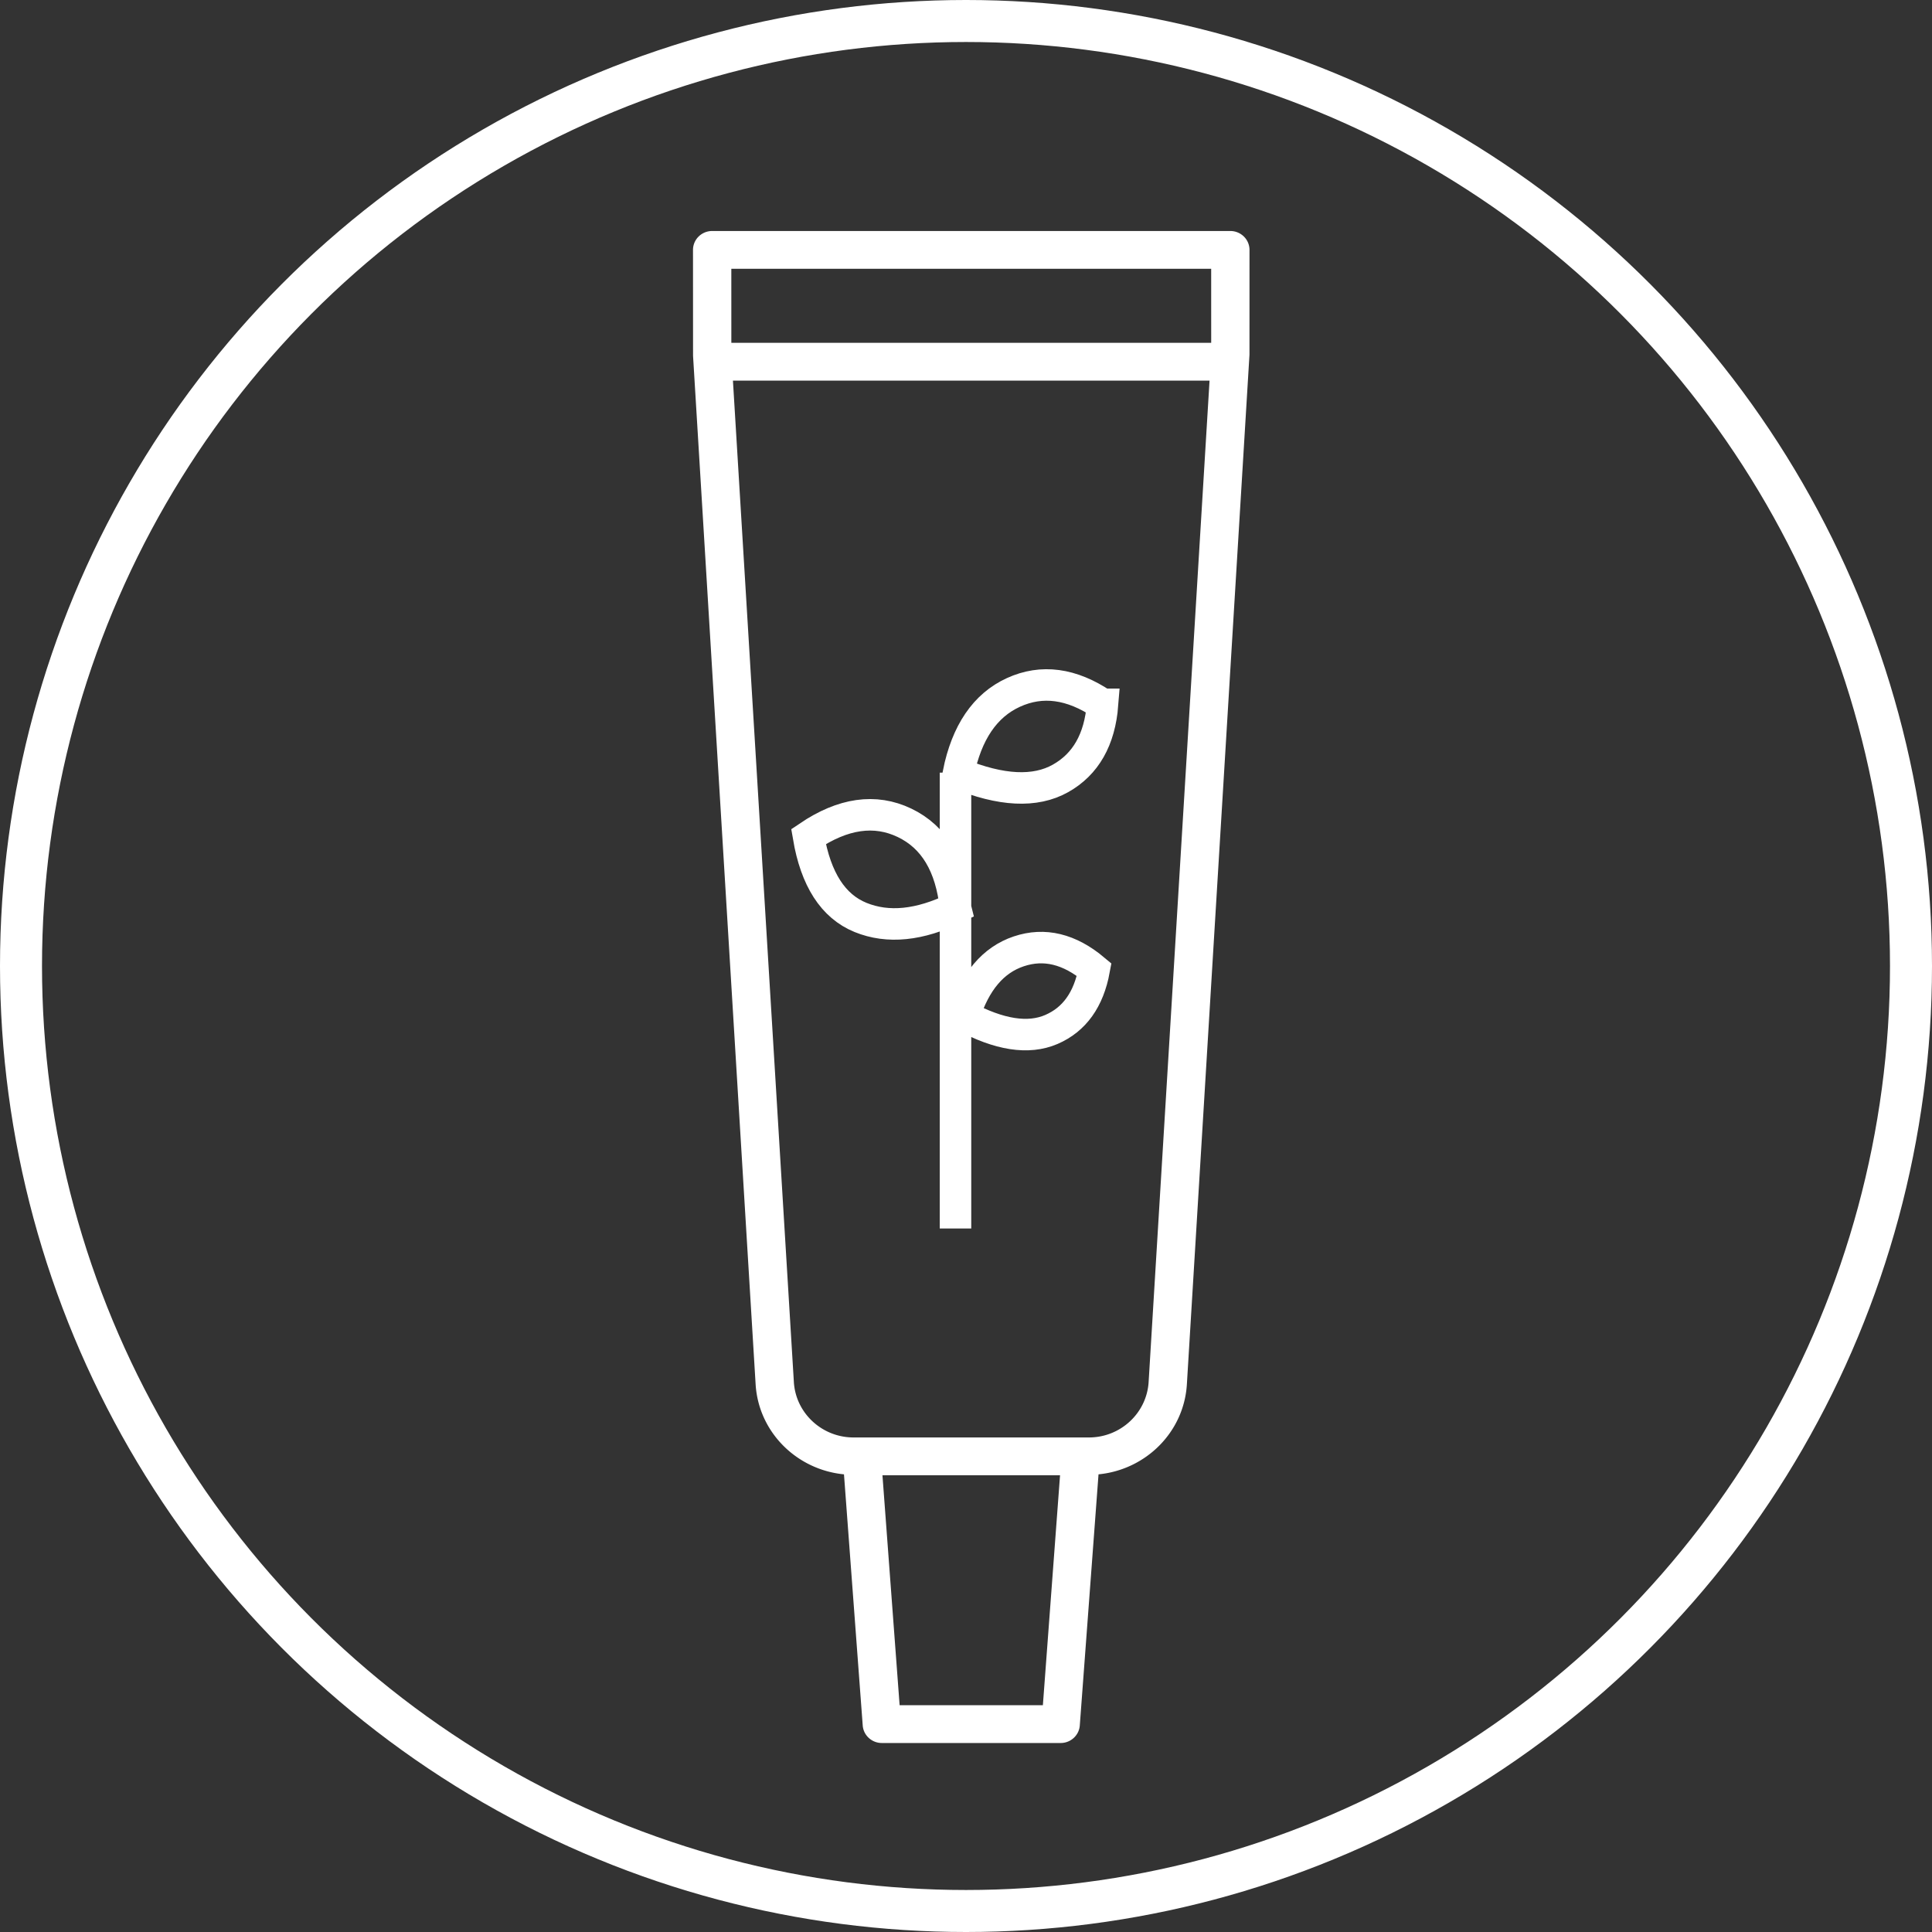
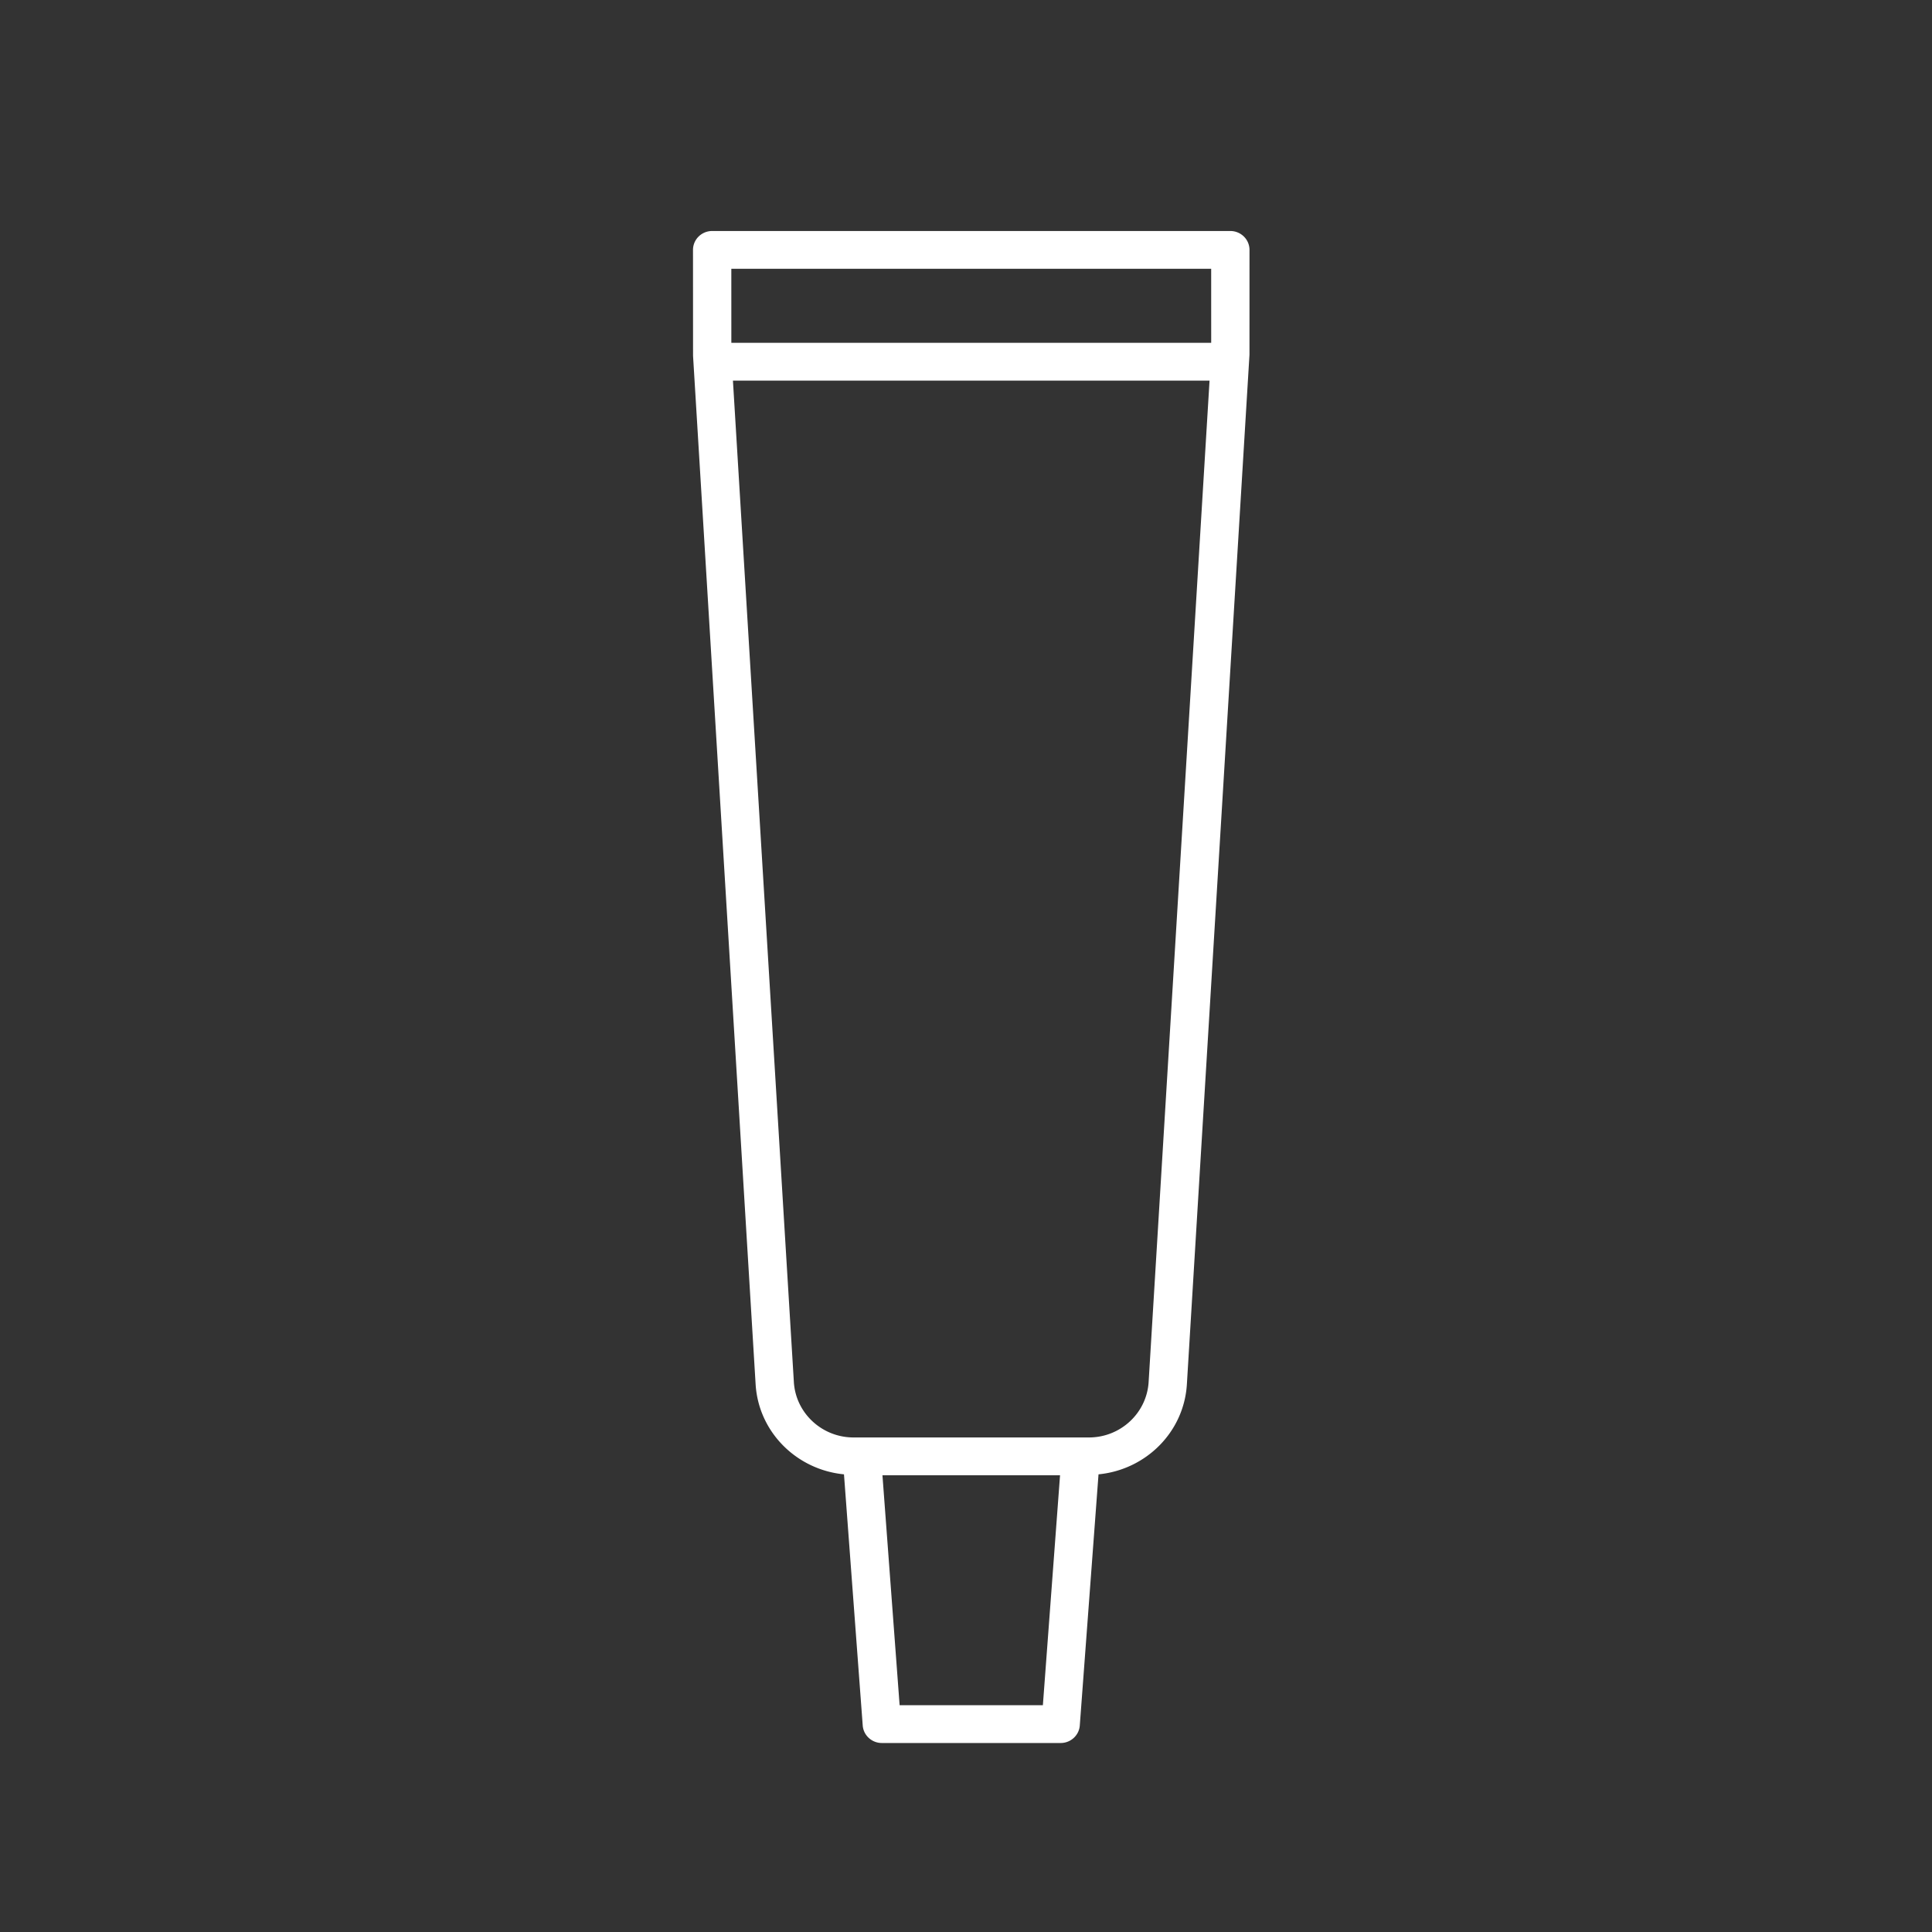
<svg xmlns="http://www.w3.org/2000/svg" width="184" height="184" viewBox="0 0 184 184">
  <rect x="0" y="0" width="184" height="184" fill="#333333" stroke="none" />
  <g transform="translate(2 2)" fill="none" fill-rule="evenodd">
-     <circle stroke="#FFF" stroke-width="4" cx="90" cy="90" r="90" />
    <path d="M64.535 20.527A1.786 1.786 0 0 0 64 21.8l.005 10.092 5.959 97.946c.277 4.55 3.902 8.136 8.415 8.575l1.785 23.918c.069.94.865 1.669 1.819 1.669h17.034c.954 0 1.75-.727 1.82-1.669l1.784-23.918c4.512-.439 8.138-4.023 8.415-8.575l5.962-98.054L117 21.8c0-.477-.192-.936-.535-1.273a1.844 1.844 0 0 0-1.29-.527h-49.35c-.484 0-.947.19-1.29.527zM83.678 160.4l-1.635-21.9h16.914l-1.635 21.9H83.678zm23.715-30.778c-.182 2.96-2.677 5.278-5.68 5.278H79.287c-3.004 0-5.503-2.319-5.681-5.278L67.803 34.25h45.392l-5.802 95.372zM113.35 23.6l.002 7.05h-45.7l-.002-7.05h45.7z" fill="#FFF" fill-rule="nonzero" />
    <g stroke="#FFF" stroke-width="3">
-       <path d="M89 115V71.583M89 84.464c-.424-4.053-2.042-6.753-4.854-8.1-2.813-1.347-5.861-.91-9.146 1.309.691 4.071 2.343 6.638 4.957 7.702 2.613 1.063 5.627.76 9.043-.91zM102.21 90.346c-2.358-1.978-4.754-2.558-7.188-1.74-2.434.817-4.168 2.868-5.202 6.152 3.347 1.802 6.116 2.232 8.309 1.288 2.192-.944 3.553-2.844 4.081-5.7zM103.004 65.079c-2.954-1.992-5.783-2.37-8.487-1.134-2.703 1.236-4.452 3.807-5.244 7.714 4.071 1.67 7.312 1.829 9.722.477 2.41-1.352 3.747-3.704 4.01-7.057z" />
-     </g>
+       </g>
  </g>
</svg>